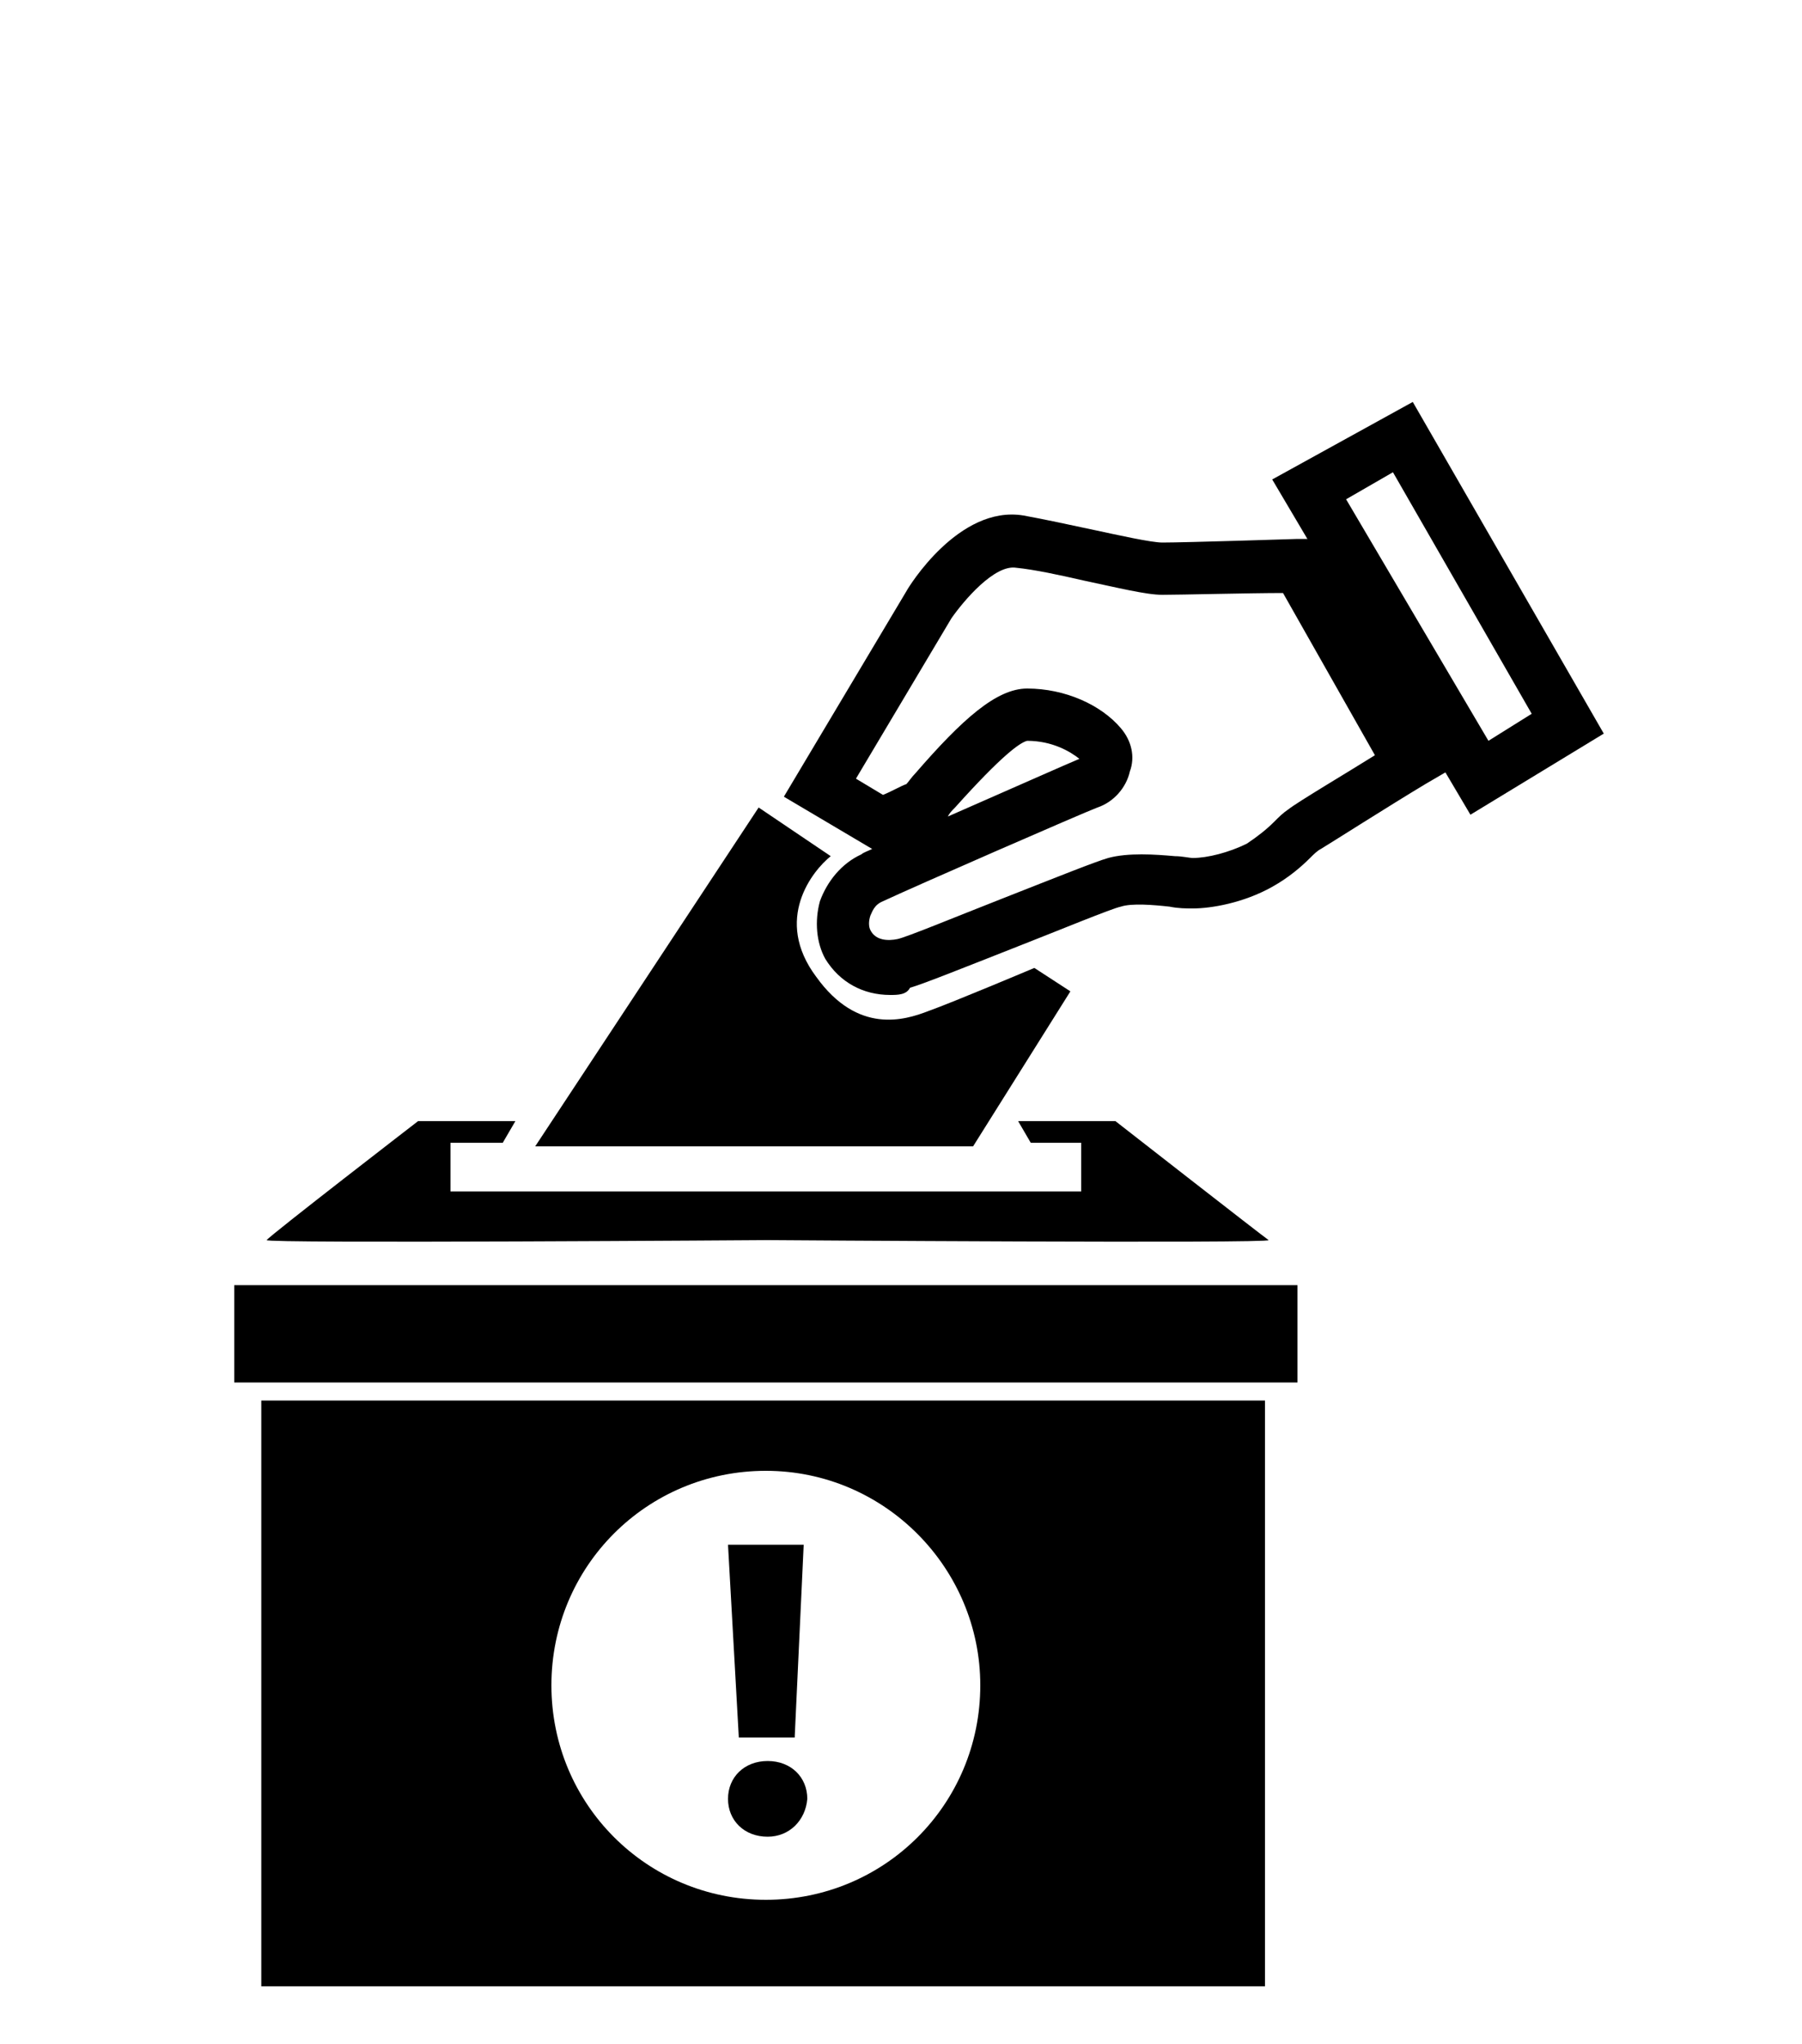
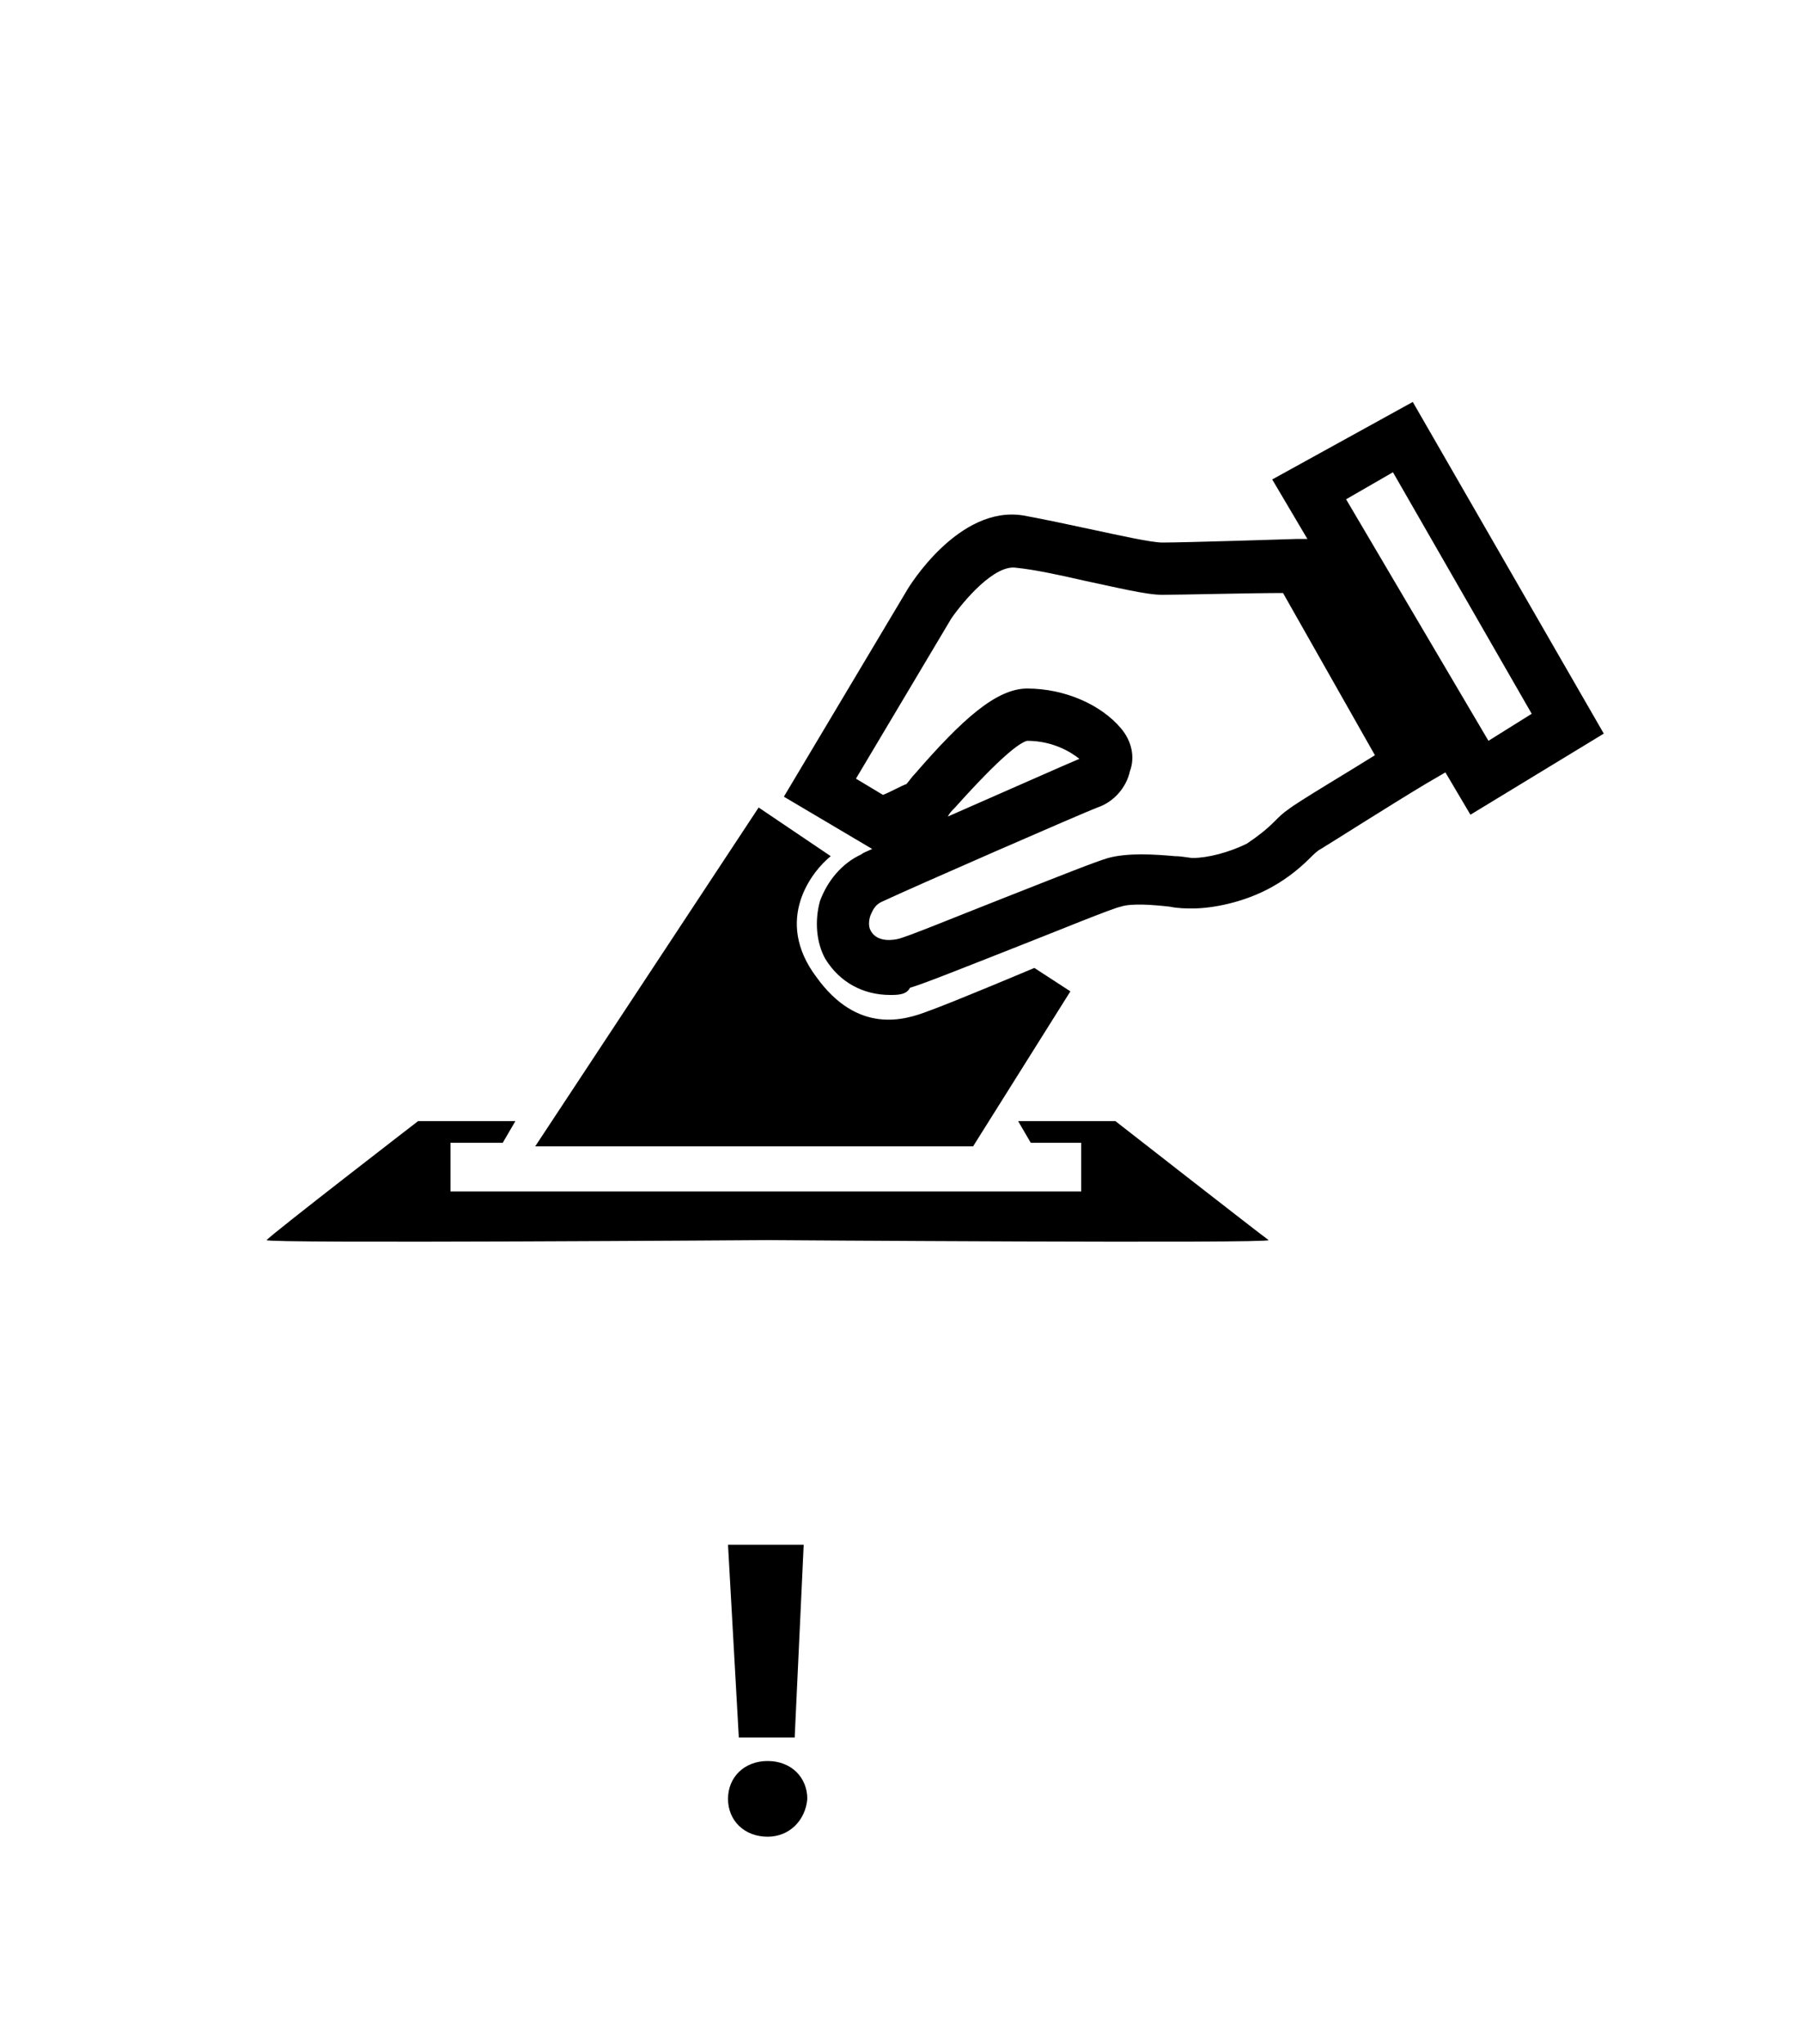
<svg xmlns="http://www.w3.org/2000/svg" version="1.1" id="Layer_2" x="0px" y="0px" viewBox="0 0 100 113.4" style="enable-background:new 0 0 100 113.4;" xml:space="preserve">
-   <rect x="13" y="71.3" width="59" height="5.4" />
  <path d="M61.9,62.2h-5.4l0.7,1.2H60v2.7H42.5H25v-2.7h2.9l0.7-1.2h-5.4c0,0-8.3,6.4-8.4,6.6c-0.2,0.2,27.8,0,27.8,0s28,0.2,27.8,0  C70.1,68.6,61.9,62.2,61.9,62.2z" />
  <path d="M29.7,63.6H54l5.4-8.6l-2-1.3c0,0-4.5,1.9-5.9,2.4c-1.3,0.5-3.9,1.3-6.2-1.9c-2.4-3.2-0.2-5.9,0.8-6.7l-4-2.7L29.7,63.6z" />
  <path d="M49.4,55.2c-1.5,0-2.8-0.7-3.6-2c-0.5-0.9-0.6-2.1-0.3-3.2c0.4-1.1,1.2-2.1,2.3-2.6c0.1-0.1,0.4-0.2,0.6-0.3l-4.9-2.9  l6.8-11.4c0.1-0.2,2.9-4.8,6.5-4.2c1.1,0.2,2.5,0.5,3.9,0.8s3.2,0.7,3.8,0.7c1.3,0,7.5-0.2,7.5-0.2h0.9l7.4,12.9l-1.2,0.7  c-2,1.2-5.3,3.3-5.8,3.6c-0.2,0.1-0.4,0.3-0.6,0.5c-0.5,0.5-1.2,1.1-2.1,1.6c-1.6,0.9-3.4,1.2-4.4,1.2c-0.4,0-0.8,0-1.3-0.1  c-0.9-0.1-2.1-0.2-2.7,0c-0.5,0.1-3.4,1.3-5.7,2.2c-3.3,1.3-5.3,2.1-6,2.3C50.3,55.2,49.8,55.2,49.4,55.2z M57,38.2  c2.1,0,4.1,0.9,5.2,2.2c0.6,0.7,0.8,1.6,0.5,2.4c-0.2,0.9-0.9,1.7-1.8,2C60.1,45.1,50.7,49.2,49,50c-0.5,0.2-0.6,0.6-0.7,0.8  c-0.1,0.3-0.1,0.6,0,0.8c0.3,0.6,1,0.6,1.5,0.5s3.4-1.3,5.7-2.2c3.3-1.3,5.3-2.1,6-2.3c1.1-0.3,2.6-0.2,3.7-0.1c0.4,0,0.8,0.1,1,0.1  c0.8,0,2-0.3,3-0.8c0.6-0.4,1.1-0.8,1.5-1.2c0.3-0.3,0.5-0.5,0.8-0.7c0.5-0.4,3.2-2,4.8-3l-5.1-9c-1.8,0-5.7,0.1-6.7,0.1  c-0.9,0-2.5-0.4-4.4-0.8c-1.3-0.3-2.7-0.6-3.7-0.7c-1.2-0.2-2.9,1.8-3.6,2.8l-5.3,8.9l1.5,0.9c0.5-0.2,1-0.5,1.3-0.6  c0.1-0.1,0.3-0.4,0.5-0.6C53.4,39.9,55.3,38.2,57,38.2z M57,41.1c-0.4,0.1-1.4,0.8-4,3.7c-0.2,0.2-0.3,0.3-0.4,0.5  c3.2-1.4,6.8-3,7.3-3.2l0,0C59.4,41.7,58.4,41.1,57,41.1z" />
  <path d="M81.6,45.2l-11-18.6l7.8-4.3L89,40.7L81.6,45.2z M74.7,27.7l7.9,13.4l2.4-1.5l-7.7-13.4L74.7,27.7z" />
  <g>
    <path d="M42.6,101.9c-1.3,0-2.2-0.9-2.2-2.1c0-1.2,0.9-2.1,2.2-2.1s2.2,0.9,2.2,2.1C44.7,101,43.8,101.9,42.6,101.9z M44.1,96.4H41   l-0.6-10.7h4.2L44.1,96.4z" />
  </g>
-   <path d="M14.5,77.7v32.5h55.7V77.7H14.5z M42.5,105.4c-6.6,0-11.9-5.3-11.9-11.9c0-6.6,5.3-11.9,11.9-11.9S54.4,87,54.4,93.5  C54.4,100.1,49.1,105.4,42.5,105.4z" />
</svg>